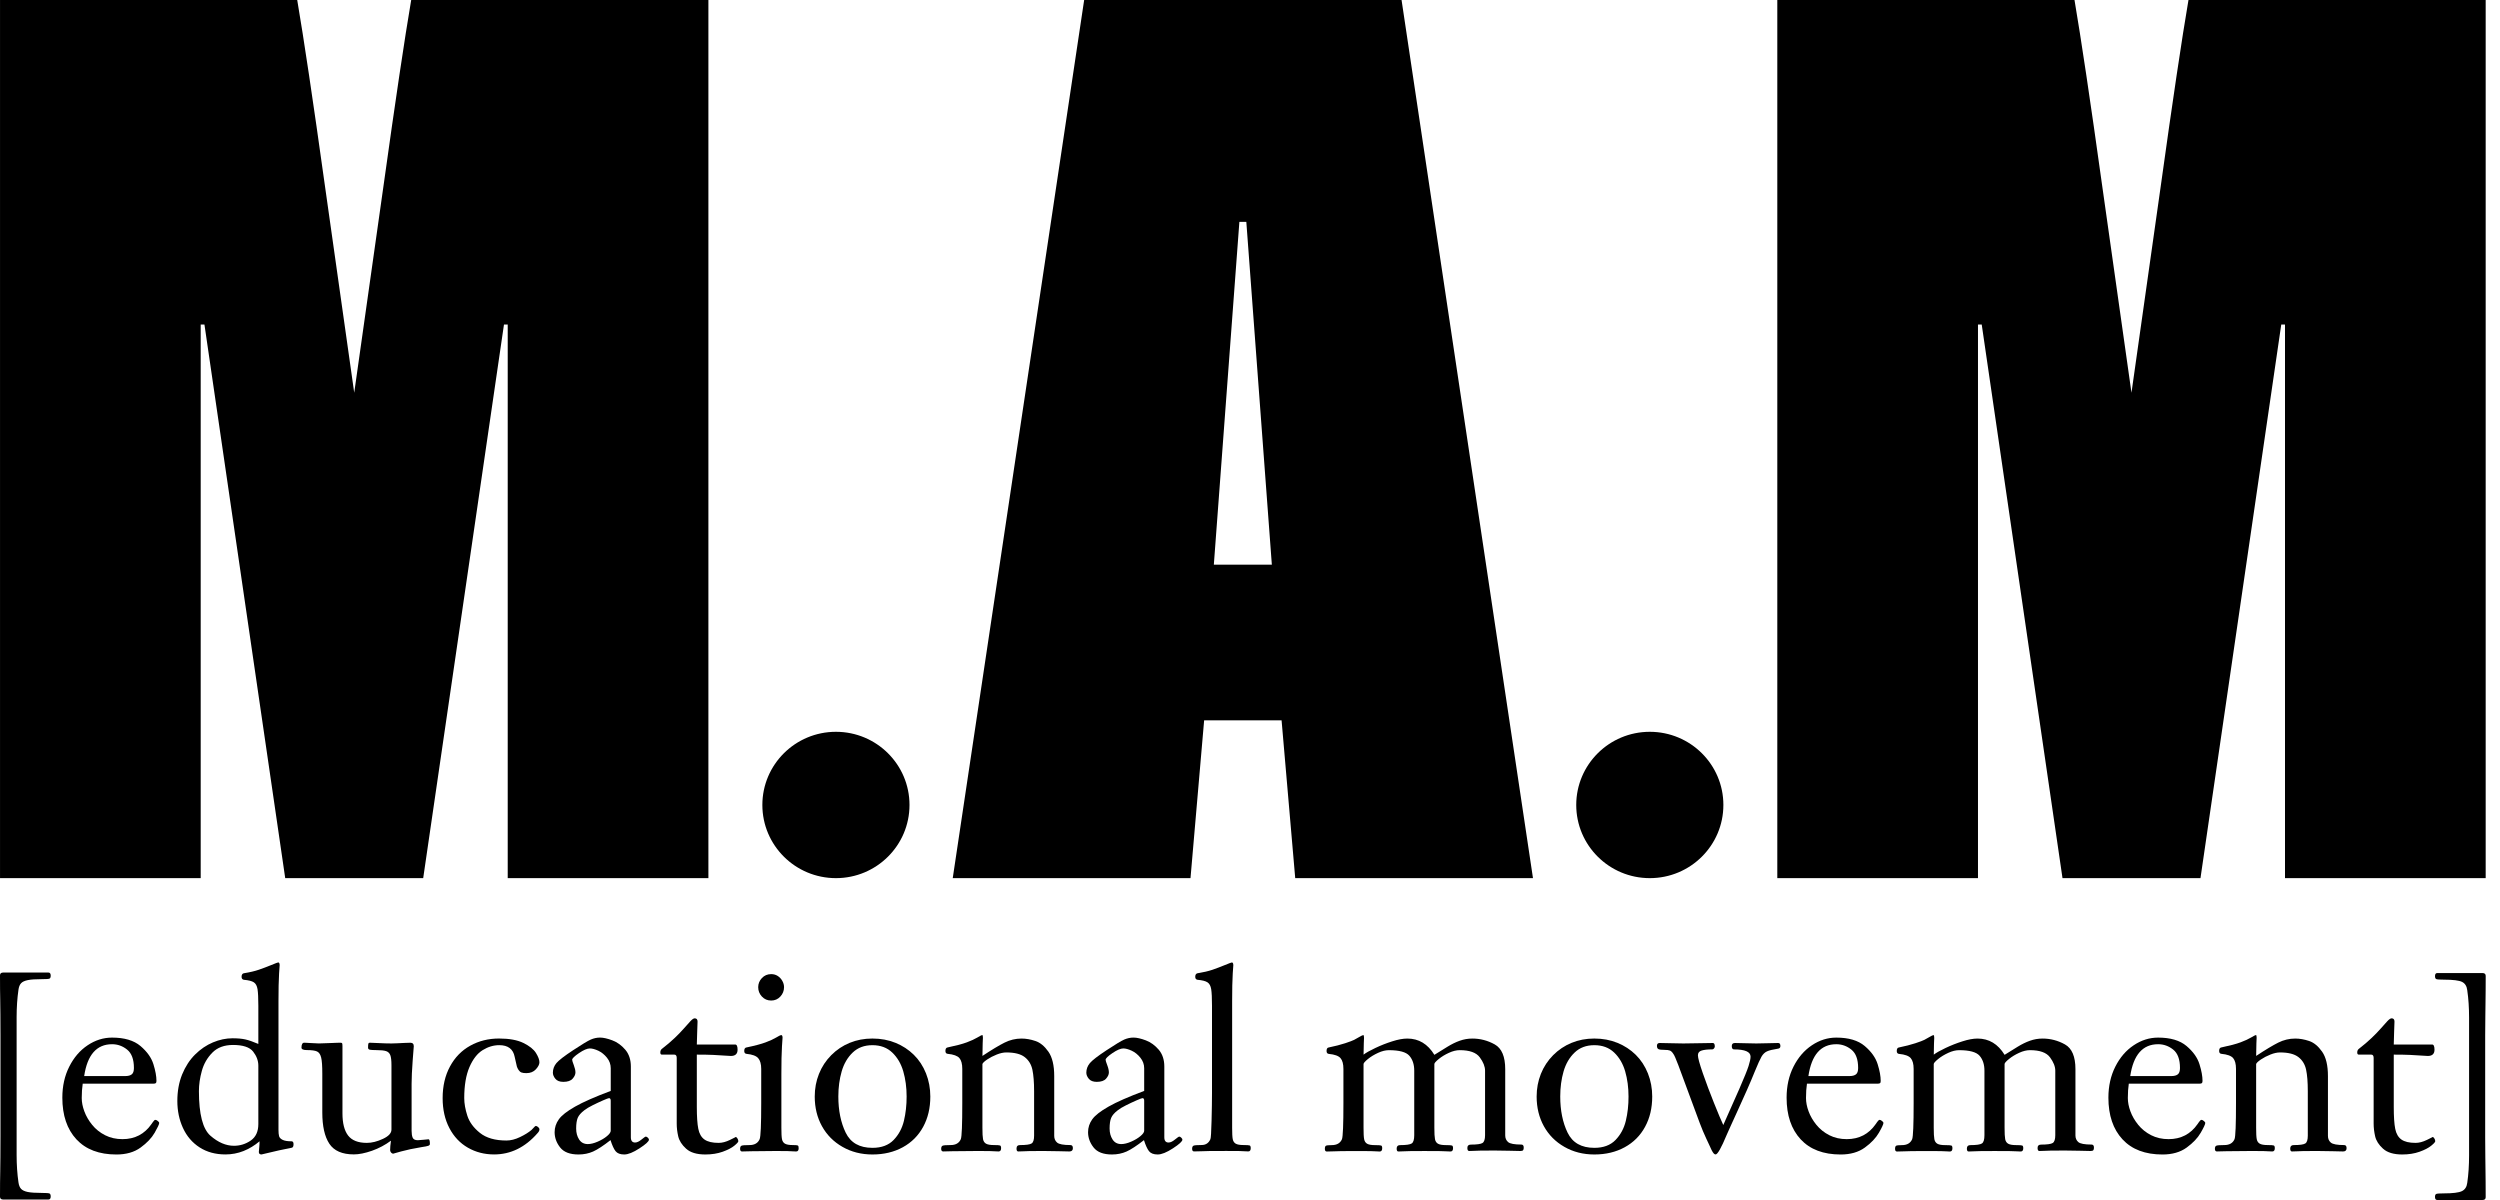
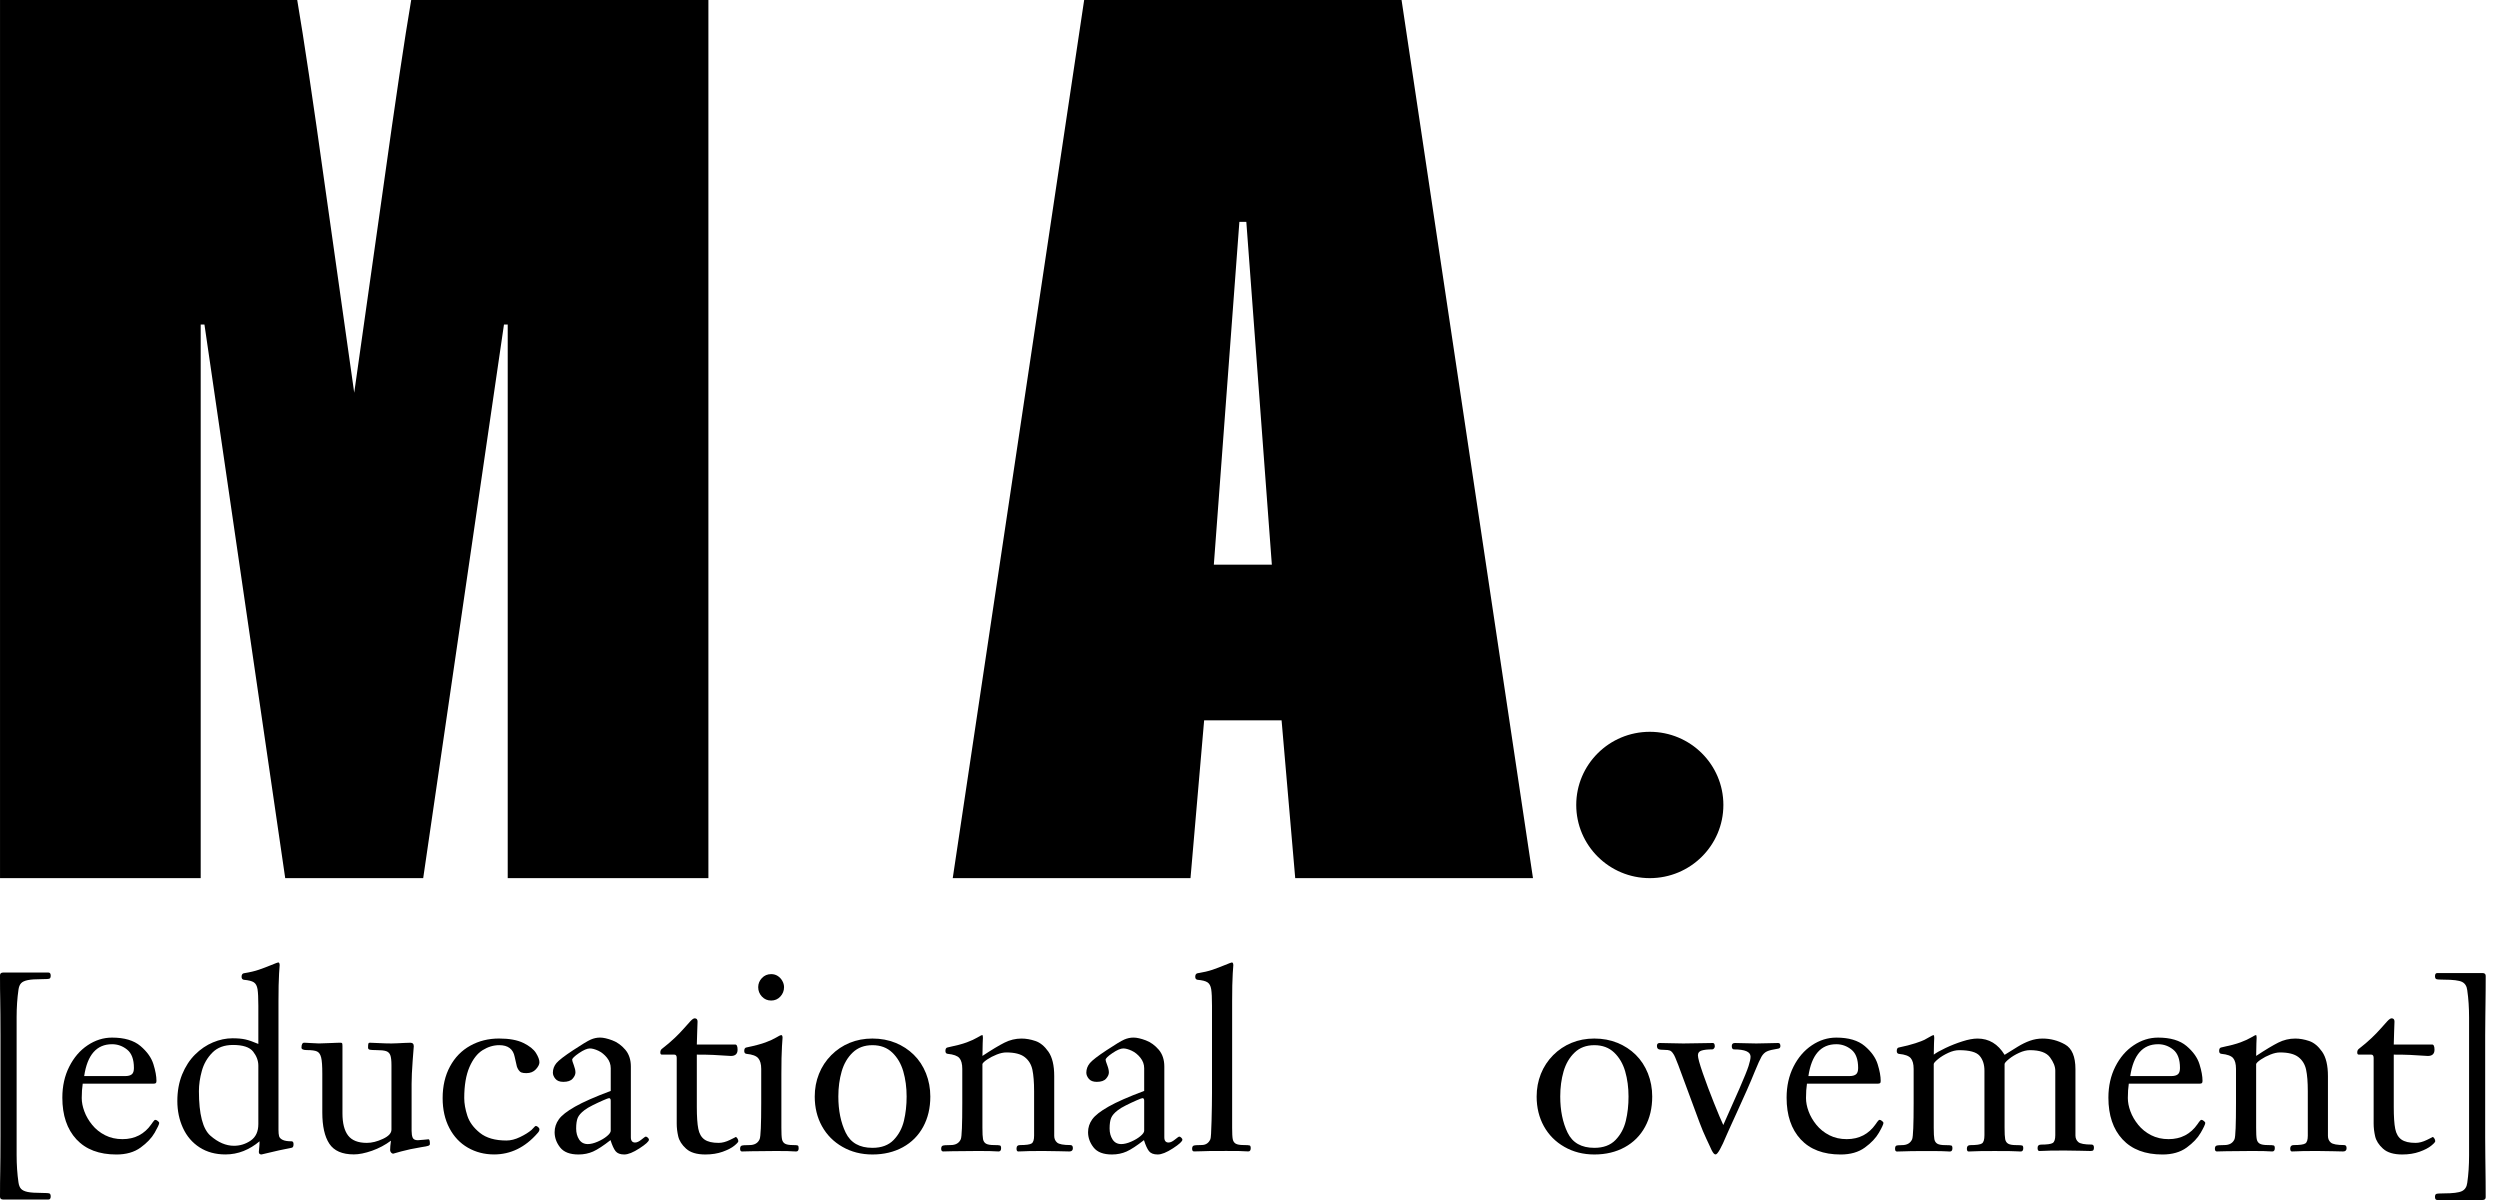
<svg xmlns="http://www.w3.org/2000/svg" width="125" height="60" viewBox="0 0 125 60" fill="none">
  <path d="M0.923 49.489C0.943 49.344 0.986 49.236 1.053 49.163C1.12 49.09 1.23 49.039 1.384 49.007C1.538 48.974 1.771 48.958 2.087 48.958C2.306 48.958 2.435 48.949 2.475 48.931C2.515 48.912 2.535 48.862 2.535 48.781C2.535 48.678 2.496 48.627 2.42 48.627H0.164C0.055 48.627 0 48.673 0 48.767C0 49.048 0.001 49.281 0.003 49.464C0.005 49.647 0.009 49.837 0.012 50.034C0.015 50.231 0.019 50.463 0.02 50.731C0.023 50.999 0.024 51.337 0.024 51.747V56.847C0.024 57.257 0.023 57.596 0.02 57.863C0.018 58.131 0.015 58.364 0.012 58.562C0.009 58.761 0.004 58.952 0.003 59.135C0.001 59.319 0 59.552 0 59.838C0 59.93 0.055 59.977 0.164 59.977H2.42C2.496 59.977 2.535 59.926 2.535 59.824C2.535 59.742 2.514 59.692 2.475 59.674C2.434 59.656 2.304 59.646 2.087 59.646C1.771 59.646 1.537 59.63 1.384 59.598C1.23 59.566 1.12 59.514 1.053 59.442C0.986 59.369 0.943 59.261 0.923 59.116C0.863 58.699 0.831 58.242 0.831 57.747V50.858C0.831 50.362 0.863 49.907 0.923 49.489Z" fill="black" />
  <path d="M7.762 55.992C7.75 55.992 7.735 56.001 7.716 56.017C7.698 56.033 7.675 56.059 7.65 56.095C7.623 56.131 7.598 56.168 7.574 56.203C7.226 56.705 6.744 56.957 6.125 56.957C5.802 56.957 5.511 56.892 5.255 56.761C4.998 56.63 4.783 56.458 4.609 56.244C4.435 56.03 4.305 55.805 4.218 55.57C4.13 55.336 4.087 55.112 4.087 54.9C4.087 54.631 4.104 54.392 4.136 54.183H7.678C7.73 54.183 7.767 54.175 7.79 54.156C7.812 54.138 7.823 54.101 7.823 54.045C7.823 53.816 7.772 53.537 7.671 53.211C7.57 52.884 7.353 52.581 7.023 52.3C6.691 52.02 6.218 51.88 5.604 51.88C5.171 51.88 4.764 52.008 4.381 52.264C3.999 52.519 3.693 52.875 3.463 53.332C3.232 53.788 3.117 54.305 3.117 54.885C3.117 55.765 3.352 56.459 3.82 56.966C4.289 57.472 4.956 57.725 5.821 57.725C6.31 57.725 6.714 57.609 7.03 57.378C7.348 57.147 7.582 56.899 7.734 56.636C7.885 56.372 7.961 56.209 7.961 56.144C7.961 56.121 7.937 56.089 7.891 56.051C7.846 56.011 7.803 55.992 7.762 55.992ZM5.604 52.211C5.883 52.211 6.134 52.301 6.358 52.482C6.582 52.663 6.696 52.968 6.696 53.399C6.696 53.556 6.659 53.663 6.587 53.718C6.514 53.775 6.409 53.803 6.271 53.803H4.209C4.366 52.742 4.832 52.211 5.604 52.211Z" fill="black" />
  <path d="M14.579 57.065C14.376 57.065 14.227 57.041 14.13 56.992C14.033 56.944 13.975 56.883 13.954 56.808C13.934 56.734 13.924 56.626 13.924 56.486V50.063C13.924 49.476 13.934 49.014 13.954 48.679C13.971 48.398 13.981 48.26 13.983 48.258C13.981 48.168 13.957 48.121 13.911 48.121C13.891 48.121 13.775 48.164 13.565 48.251C13.355 48.337 13.148 48.416 12.944 48.486C12.739 48.557 12.486 48.616 12.183 48.664C12.114 48.684 12.079 48.742 12.079 48.839C12.079 48.928 12.118 48.978 12.195 48.99C12.429 49.01 12.595 49.052 12.692 49.116C12.789 49.18 12.85 49.295 12.877 49.46C12.903 49.625 12.917 49.9 12.917 50.286V52.197C12.654 52.085 12.437 52.009 12.266 51.971C12.093 51.933 11.88 51.914 11.626 51.914C11.303 51.914 10.977 51.982 10.649 52.119C10.322 52.256 10.023 52.459 9.752 52.729C9.481 52.999 9.267 53.33 9.106 53.724C8.947 54.118 8.867 54.56 8.867 55.051C8.867 55.541 8.961 55.991 9.149 56.401C9.338 56.812 9.615 57.134 9.98 57.37C10.346 57.605 10.776 57.722 11.274 57.722C11.589 57.722 11.89 57.664 12.177 57.551C12.464 57.436 12.731 57.274 12.977 57.065C12.977 57.13 12.976 57.177 12.974 57.207C12.972 57.237 12.969 57.275 12.966 57.321C12.961 57.367 12.957 57.413 12.954 57.461C12.95 57.507 12.945 57.552 12.942 57.597C12.942 57.681 12.986 57.723 13.075 57.723C13.096 57.723 13.232 57.691 13.485 57.627C13.738 57.562 14.106 57.482 14.592 57.386C14.649 57.374 14.677 57.313 14.677 57.205C14.676 57.112 14.643 57.065 14.579 57.065ZM12.917 56.203C12.917 56.577 12.791 56.851 12.538 57.027C12.285 57.201 12.005 57.289 11.698 57.289C11.298 57.289 10.906 57.121 10.522 56.786C10.138 56.451 9.946 55.707 9.946 54.557C9.946 54.231 9.995 53.894 10.092 53.544C10.188 53.194 10.363 52.89 10.616 52.633C10.869 52.376 11.214 52.248 11.65 52.248C12.147 52.248 12.482 52.358 12.657 52.58C12.83 52.802 12.917 53.036 12.917 53.286V56.203Z" fill="black" />
  <path d="M21.424 56.964C21.403 56.964 21.325 56.972 21.187 56.987C21.049 57.003 20.951 57.011 20.89 57.011C20.756 57.011 20.671 56.969 20.634 56.884C20.598 56.8 20.58 56.685 20.58 56.541V54.197C20.58 53.896 20.598 53.505 20.634 53.025C20.671 52.545 20.689 52.308 20.689 52.312C20.689 52.195 20.631 52.137 20.514 52.137C20.445 52.137 20.35 52.141 20.229 52.146C20.107 52.152 19.985 52.158 19.861 52.164C19.738 52.171 19.642 52.173 19.574 52.173C19.371 52.173 19.155 52.166 18.924 52.154C18.694 52.143 18.549 52.136 18.488 52.136C18.452 52.136 18.429 52.151 18.418 52.181C18.409 52.211 18.403 52.279 18.403 52.384C18.403 52.441 18.434 52.474 18.497 52.487C18.559 52.498 18.662 52.505 18.803 52.505C19.038 52.505 19.204 52.522 19.306 52.556C19.407 52.59 19.477 52.658 19.515 52.758C19.553 52.858 19.573 53.024 19.573 53.258V56.48C19.573 56.657 19.431 56.811 19.145 56.944C18.86 57.077 18.593 57.144 18.342 57.144C17.906 57.144 17.593 57.021 17.405 56.776C17.217 56.531 17.123 56.161 17.123 55.668V52.312C17.123 52.227 17.116 52.177 17.105 52.161C17.093 52.145 17.066 52.136 17.026 52.136C16.957 52.136 16.899 52.137 16.851 52.139C16.802 52.142 16.73 52.145 16.635 52.148C16.54 52.152 16.43 52.157 16.301 52.16C16.174 52.164 16.056 52.169 15.947 52.172C15.871 52.172 15.741 52.165 15.563 52.154C15.383 52.142 15.267 52.135 15.214 52.135C15.121 52.135 15.074 52.218 15.074 52.383C15.074 52.463 15.165 52.504 15.346 52.504C15.584 52.504 15.753 52.527 15.852 52.573C15.951 52.619 16.02 52.721 16.058 52.877C16.097 53.034 16.115 53.302 16.115 53.68V55.621C16.115 56.309 16.232 56.831 16.467 57.186C16.702 57.542 17.11 57.72 17.693 57.72C17.951 57.72 18.254 57.659 18.599 57.538C18.945 57.416 19.262 57.247 19.548 57.033C19.52 57.232 19.506 57.39 19.506 57.508C19.506 57.548 19.522 57.588 19.554 57.627C19.587 57.665 19.621 57.684 19.658 57.684C19.654 57.684 19.786 57.647 20.055 57.572C20.324 57.497 20.667 57.424 21.082 57.355C21.253 57.331 21.363 57.309 21.416 57.289C21.469 57.269 21.495 57.239 21.495 57.198C21.496 57.042 21.472 56.964 21.424 56.964Z" fill="black" />
  <path d="M24.134 52.506C24.401 52.341 24.678 52.258 24.964 52.258C25.401 52.258 25.658 52.453 25.734 52.843C25.791 53.109 25.827 53.268 25.843 53.323C25.859 53.377 25.887 53.435 25.928 53.498C25.969 53.56 26.017 53.602 26.073 53.624C26.131 53.646 26.211 53.657 26.316 53.657C26.518 53.657 26.678 53.593 26.795 53.464C26.912 53.336 26.971 53.219 26.971 53.114C26.971 52.99 26.913 52.834 26.798 52.649C26.683 52.465 26.474 52.298 26.171 52.149C25.867 52 25.461 51.926 24.951 51.926C24.422 51.926 23.941 52.046 23.512 52.285C23.081 52.524 22.744 52.87 22.5 53.323C22.255 53.775 22.132 54.303 22.132 54.906C22.132 55.477 22.244 55.976 22.469 56.404C22.693 56.833 23.002 57.159 23.394 57.384C23.786 57.609 24.224 57.722 24.704 57.722C25.533 57.722 26.257 57.368 26.875 56.66C26.939 56.592 26.972 56.53 26.972 56.473C26.972 56.429 26.949 56.388 26.905 56.352C26.861 56.315 26.822 56.297 26.79 56.297C26.769 56.297 26.738 56.323 26.696 56.372C26.654 56.422 26.614 56.463 26.578 56.495C26.432 56.62 26.241 56.739 26.001 56.854C25.763 56.969 25.536 57.026 25.322 57.026C24.756 57.026 24.314 56.899 23.997 56.645C23.68 56.391 23.47 56.105 23.367 55.786C23.264 55.467 23.212 55.173 23.212 54.903C23.212 54.272 23.3 53.755 23.473 53.353C23.646 52.955 23.867 52.671 24.134 52.506Z" fill="black" />
  <path d="M32.289 56.83C32.265 56.83 32.193 56.88 32.074 56.978C31.954 57.077 31.849 57.126 31.755 57.126C31.614 57.126 31.543 57.039 31.543 56.867V53.327C31.543 52.985 31.45 52.705 31.264 52.485C31.078 52.267 30.862 52.11 30.618 52.018C30.373 51.926 30.168 51.879 30.003 51.879C29.846 51.879 29.691 51.912 29.539 51.978C29.387 52.045 29.095 52.221 28.662 52.507C28.222 52.796 27.942 53.012 27.822 53.154C27.703 53.297 27.644 53.457 27.644 53.634C27.644 53.735 27.684 53.837 27.768 53.938C27.851 54.041 27.984 54.093 28.166 54.093C28.384 54.093 28.54 54.039 28.632 53.933C28.725 53.827 28.772 53.723 28.772 53.623C28.772 53.522 28.745 53.401 28.69 53.257C28.635 53.115 28.608 53.025 28.608 52.99C28.608 52.921 28.723 52.81 28.951 52.654C29.179 52.5 29.36 52.422 29.494 52.422C29.611 52.422 29.751 52.461 29.915 52.536C30.078 52.613 30.223 52.729 30.349 52.887C30.474 53.043 30.537 53.219 30.537 53.412V54.546C29.753 54.839 29.159 55.101 28.755 55.33C28.351 55.559 28.079 55.772 27.94 55.969C27.8 56.166 27.731 56.379 27.731 56.609C27.731 56.882 27.822 57.137 28.006 57.371C28.191 57.607 28.496 57.724 28.925 57.724C29.192 57.724 29.435 57.674 29.656 57.576C29.877 57.477 30.167 57.288 30.526 57.006C30.607 57.263 30.691 57.447 30.778 57.558C30.866 57.668 31.01 57.724 31.212 57.724C31.406 57.724 31.661 57.621 31.976 57.416C32.291 57.212 32.448 57.067 32.448 56.982C32.448 56.955 32.43 56.922 32.394 56.886C32.356 56.849 32.321 56.83 32.289 56.83ZM30.537 56.535C30.537 56.611 30.475 56.702 30.349 56.806C30.224 56.911 30.069 57.003 29.884 57.083C29.7 57.163 29.536 57.204 29.39 57.204C29.201 57.204 29.055 57.128 28.956 56.975C28.857 56.822 28.808 56.64 28.808 56.427C28.808 56.197 28.834 56.02 28.886 55.893C28.939 55.767 29.05 55.639 29.22 55.51C29.317 55.434 29.453 55.352 29.626 55.266C29.799 55.179 29.974 55.097 30.147 55.021C30.321 54.945 30.422 54.907 30.451 54.907C30.479 54.907 30.5 54.917 30.514 54.94C30.528 54.962 30.536 54.991 30.536 55.028V56.535H30.537Z" fill="black" />
  <path d="M36.783 56.849C36.795 56.849 36.7 56.898 36.498 56.996C36.295 57.095 36.108 57.144 35.933 57.144C35.618 57.144 35.381 57.088 35.224 56.976C35.066 56.864 34.963 56.685 34.915 56.441C34.866 56.195 34.841 55.83 34.841 55.345V52.731C35.185 52.731 35.461 52.737 35.669 52.746C35.877 52.756 36.068 52.768 36.239 52.78C36.411 52.791 36.513 52.798 36.545 52.798C36.767 52.798 36.879 52.693 36.879 52.484C36.879 52.312 36.838 52.225 36.757 52.225H34.841C34.841 52.06 34.848 51.849 34.86 51.592C34.871 51.335 34.878 51.163 34.878 51.079C34.878 50.971 34.83 50.916 34.733 50.916C34.68 50.916 34.608 50.966 34.514 51.067C34.421 51.168 34.315 51.287 34.195 51.423C34.076 51.56 33.925 51.716 33.741 51.893C33.557 52.069 33.339 52.255 33.089 52.448C33.041 52.488 33.016 52.546 33.016 52.622C33.016 52.695 33.04 52.73 33.089 52.73H33.714C33.795 52.73 33.836 52.785 33.836 52.893V56.18C33.836 56.385 33.86 56.597 33.911 56.816C33.962 57.036 34.093 57.242 34.305 57.434C34.517 57.627 34.838 57.724 35.267 57.724C35.59 57.724 35.879 57.678 36.134 57.587C36.388 57.495 36.583 57.395 36.716 57.285C36.85 57.176 36.916 57.101 36.916 57.061C36.916 57.016 36.901 56.97 36.871 56.921C36.84 56.872 36.811 56.849 36.783 56.849Z" fill="black" />
  <path d="M39.638 57.253C39.456 57.253 39.326 57.229 39.247 57.183C39.169 57.137 39.119 57.061 39.099 56.957C39.078 56.852 39.069 56.661 39.069 56.384V53.695C39.069 53.108 39.078 52.646 39.099 52.311C39.116 52.026 39.126 51.885 39.128 51.882C39.126 51.797 39.102 51.753 39.056 51.753C39.028 51.753 38.947 51.794 38.813 51.874C38.68 51.954 38.503 52.036 38.282 52.118C38.062 52.201 37.74 52.286 37.316 52.374C37.247 52.386 37.212 52.445 37.212 52.549C37.212 52.636 37.251 52.686 37.327 52.693C37.618 52.721 37.813 52.794 37.912 52.911C38.011 53.028 38.061 53.206 38.061 53.447V55.155C38.061 56.236 38.035 56.837 37.982 56.958C37.897 57.155 37.727 57.254 37.473 57.254C37.25 57.254 37.117 57.264 37.072 57.287C37.028 57.309 37.005 57.36 37.005 57.441C37.005 57.53 37.038 57.574 37.102 57.574C37.086 57.574 37.243 57.57 37.575 57.562C37.907 57.554 38.306 57.55 38.776 57.55C39.087 57.55 39.284 57.552 39.367 57.554C39.45 57.556 39.536 57.56 39.624 57.566C39.712 57.572 39.774 57.574 39.806 57.574C39.891 57.574 39.933 57.519 39.933 57.411C39.933 57.335 39.919 57.289 39.891 57.275C39.864 57.26 39.779 57.253 39.638 57.253Z" fill="black" />
  <path d="M38.559 50.027C38.742 50.027 38.894 49.961 39.017 49.828C39.14 49.695 39.202 49.539 39.202 49.358C39.202 49.25 39.173 49.144 39.114 49.041C39.056 48.938 38.978 48.856 38.884 48.797C38.789 48.736 38.68 48.706 38.559 48.706C38.373 48.706 38.219 48.772 38.095 48.903C37.973 49.033 37.91 49.185 37.91 49.358C37.91 49.539 37.971 49.695 38.095 49.828C38.218 49.961 38.373 50.027 38.559 50.027Z" fill="black" />
  <path d="M45.692 52.741C45.432 52.484 45.126 52.284 44.776 52.142C44.426 51.999 44.041 51.927 43.62 51.927C43.21 51.927 42.832 51.999 42.484 52.142C42.137 52.284 41.829 52.491 41.562 52.759C41.295 53.029 41.09 53.34 40.949 53.694C40.807 54.048 40.737 54.426 40.737 54.829C40.737 55.379 40.857 55.873 41.098 56.309C41.339 56.745 41.68 57.09 42.124 57.343C42.567 57.597 43.066 57.724 43.621 57.724C44.194 57.724 44.702 57.603 45.141 57.362C45.58 57.121 45.919 56.781 46.158 56.342C46.397 55.904 46.516 55.4 46.516 54.829C46.516 54.419 46.444 54.033 46.301 53.671C46.156 53.308 45.953 52.998 45.692 52.741ZM45.196 56.042C45.105 56.419 44.933 56.738 44.68 57C44.427 57.261 44.075 57.392 43.622 57.392C42.974 57.392 42.53 57.139 42.284 56.632C42.04 56.127 41.917 55.524 41.917 54.825C41.917 54.371 41.973 53.953 42.084 53.569C42.195 53.186 42.379 52.872 42.635 52.627C42.892 52.381 43.22 52.259 43.621 52.259C44.024 52.259 44.355 52.381 44.612 52.627C44.869 52.872 45.053 53.186 45.164 53.569C45.275 53.953 45.331 54.371 45.331 54.825C45.332 55.258 45.286 55.664 45.196 56.042Z" fill="black" />
  <path d="M53.518 57.253C53.174 57.253 52.954 57.212 52.857 57.13C52.76 57.047 52.711 56.936 52.711 56.794V53.803C52.711 53.269 52.614 52.863 52.421 52.585C52.227 52.308 52.009 52.129 51.769 52.049C51.529 51.968 51.297 51.928 51.075 51.928C50.78 51.928 50.495 51.996 50.223 52.133C49.95 52.27 49.583 52.491 49.122 52.796C49.122 52.571 49.127 52.362 49.134 52.169C49.142 51.976 49.146 51.884 49.146 51.891C49.146 51.799 49.134 51.752 49.109 51.752C49.086 51.752 49.006 51.793 48.873 51.873C48.739 51.953 48.562 52.035 48.342 52.117C48.121 52.2 47.799 52.285 47.375 52.373C47.306 52.385 47.271 52.444 47.271 52.548C47.271 52.636 47.31 52.685 47.386 52.692C47.677 52.72 47.871 52.791 47.969 52.903C48.066 53.016 48.114 53.197 48.114 53.446V55.154C48.114 56.231 48.091 56.832 48.041 56.957C47.956 57.154 47.787 57.253 47.532 57.253C47.31 57.253 47.175 57.264 47.129 57.286C47.083 57.309 47.059 57.359 47.059 57.44C47.059 57.529 47.093 57.573 47.163 57.573C47.142 57.573 47.3 57.569 47.635 57.561C47.971 57.553 48.371 57.55 48.836 57.55C49.171 57.55 49.383 57.551 49.469 57.553C49.556 57.555 49.646 57.559 49.739 57.565C49.832 57.571 49.894 57.573 49.928 57.573C50.013 57.573 50.055 57.518 50.055 57.41C50.055 57.334 50.038 57.288 50.003 57.274C49.969 57.26 49.866 57.253 49.697 57.253C49.511 57.253 49.379 57.229 49.3 57.183C49.221 57.137 49.172 57.061 49.151 56.957C49.131 56.852 49.121 56.662 49.121 56.384V53.2C49.142 53.143 49.221 53.068 49.36 52.974C49.5 52.88 49.659 52.797 49.836 52.727C50.014 52.656 50.173 52.622 50.315 52.622C50.728 52.622 51.034 52.699 51.234 52.854C51.434 53.009 51.562 53.219 51.62 53.485C51.675 53.751 51.705 54.108 51.705 54.558V56.784C51.705 56.989 51.664 57.119 51.581 57.172C51.498 57.227 51.305 57.254 51.001 57.254C50.884 57.254 50.826 57.312 50.826 57.428C50.826 57.525 50.854 57.573 50.911 57.573C50.964 57.573 51.05 57.57 51.168 57.565C51.288 57.558 51.395 57.555 51.492 57.553C51.589 57.551 51.83 57.55 52.214 57.55C52.456 57.55 52.701 57.554 52.947 57.561C53.194 57.569 53.367 57.573 53.468 57.573C53.586 57.573 53.644 57.518 53.644 57.41C53.645 57.305 53.603 57.253 53.518 57.253Z" fill="black" />
  <path d="M58.962 56.83C58.938 56.83 58.866 56.88 58.746 56.978C58.627 57.077 58.522 57.126 58.428 57.126C58.287 57.126 58.216 57.039 58.216 56.867V53.327C58.216 52.985 58.123 52.705 57.937 52.485C57.75 52.267 57.535 52.11 57.291 52.018C57.046 51.926 56.84 51.879 56.676 51.879C56.519 51.879 56.364 51.912 56.212 51.978C56.06 52.045 55.768 52.221 55.335 52.507C54.895 52.796 54.615 53.012 54.495 53.154C54.376 53.297 54.316 53.457 54.316 53.634C54.316 53.735 54.357 53.837 54.44 53.938C54.523 54.041 54.656 54.093 54.838 54.093C55.056 54.093 55.211 54.039 55.304 53.933C55.397 53.827 55.444 53.723 55.444 53.623C55.444 53.522 55.417 53.401 55.362 53.257C55.307 53.115 55.28 53.025 55.28 52.99C55.28 52.921 55.394 52.81 55.623 52.654C55.851 52.5 56.032 52.422 56.165 52.422C56.283 52.422 56.423 52.461 56.586 52.536C56.75 52.613 56.894 52.729 57.02 52.887C57.145 53.043 57.209 53.219 57.209 53.412V54.546C56.425 54.839 55.83 55.101 55.427 55.33C55.023 55.559 54.75 55.772 54.611 55.969C54.471 56.166 54.403 56.379 54.403 56.609C54.403 56.882 54.494 57.137 54.678 57.371C54.862 57.607 55.168 57.724 55.597 57.724C55.864 57.724 56.107 57.674 56.328 57.576C56.549 57.477 56.838 57.288 57.198 57.006C57.279 57.263 57.363 57.447 57.45 57.558C57.537 57.668 57.681 57.724 57.884 57.724C58.078 57.724 58.333 57.621 58.648 57.416C58.963 57.212 59.12 57.067 59.12 56.982C59.12 56.955 59.102 56.922 59.065 56.886C59.029 56.849 58.994 56.83 58.962 56.83ZM57.21 56.535C57.21 56.611 57.147 56.702 57.021 56.806C56.897 56.911 56.741 57.003 56.557 57.083C56.373 57.163 56.208 57.204 56.063 57.204C55.873 57.204 55.728 57.128 55.629 56.975C55.53 56.822 55.48 56.64 55.48 56.427C55.48 56.197 55.506 56.02 55.559 55.893C55.612 55.767 55.723 55.639 55.893 55.51C55.99 55.434 56.126 55.352 56.299 55.266C56.472 55.179 56.647 55.097 56.82 55.021C56.993 54.945 57.095 54.907 57.124 54.907C57.153 54.907 57.173 54.917 57.187 54.94C57.201 54.962 57.209 54.991 57.209 55.028V56.535H57.21Z" fill="black" />
  <path d="M62.176 57.252C61.994 57.252 61.864 57.229 61.785 57.183C61.707 57.137 61.657 57.06 61.637 56.957C61.616 56.852 61.607 56.661 61.607 56.384V50.063C61.607 49.477 61.616 49.015 61.637 48.68C61.654 48.399 61.664 48.261 61.666 48.259C61.664 48.169 61.64 48.122 61.594 48.122C61.573 48.122 61.458 48.164 61.248 48.251C61.038 48.338 60.83 48.416 60.627 48.487C60.422 48.557 60.169 48.616 59.865 48.665C59.797 48.685 59.762 48.743 59.762 48.839C59.762 48.928 59.801 48.978 59.877 48.99C60.112 49.011 60.278 49.052 60.375 49.117C60.472 49.181 60.533 49.295 60.56 49.46C60.586 49.625 60.6 49.901 60.6 50.286V54.658C60.6 55.032 60.592 55.495 60.578 56.045C60.564 56.596 60.545 56.9 60.521 56.956C60.436 57.153 60.289 57.251 60.079 57.251C59.857 57.251 59.722 57.262 59.676 57.284C59.63 57.307 59.606 57.357 59.606 57.439C59.606 57.528 59.638 57.571 59.703 57.571C59.772 57.571 59.891 57.568 60.06 57.563C60.23 57.556 60.368 57.553 60.476 57.551C60.584 57.549 60.863 57.548 61.316 57.548C61.652 57.548 61.863 57.549 61.95 57.551C62.038 57.553 62.127 57.557 62.221 57.563C62.313 57.569 62.378 57.571 62.414 57.571C62.495 57.571 62.536 57.517 62.536 57.409C62.536 57.333 62.519 57.286 62.484 57.273C62.448 57.26 62.345 57.252 62.176 57.252Z" fill="black" />
-   <path d="M76.068 57.228C75.724 57.228 75.504 57.187 75.407 57.105C75.31 57.022 75.261 56.911 75.261 56.771V53.46C75.261 52.829 75.086 52.416 74.737 52.221C74.387 52.026 74.014 51.928 73.618 51.928C73.399 51.928 73.189 51.965 72.987 52.037C72.784 52.109 72.583 52.208 72.381 52.332C72.178 52.456 71.959 52.593 71.719 52.742C71.388 52.199 70.938 51.928 70.367 51.928C70.153 51.928 69.9 51.974 69.609 52.068C69.318 52.16 69.037 52.271 68.766 52.4C68.494 52.528 68.298 52.639 68.178 52.732C68.178 52.539 68.182 52.349 68.19 52.165C68.198 51.98 68.201 51.89 68.201 51.894C68.201 51.802 68.19 51.755 68.165 51.755C68.137 51.755 68.072 51.785 67.971 51.845C67.87 51.905 67.781 51.954 67.707 51.993C67.632 52.031 67.483 52.087 67.258 52.162C67.034 52.236 66.756 52.307 66.425 52.376C66.36 52.388 66.328 52.447 66.328 52.551C66.328 52.639 66.367 52.688 66.443 52.695C66.734 52.723 66.927 52.794 67.025 52.906C67.123 53.019 67.171 53.2 67.171 53.449V55.157C67.171 56.234 67.146 56.835 67.098 56.96C67.013 57.157 66.843 57.256 66.588 57.256C66.427 57.256 66.329 57.267 66.294 57.289C66.26 57.312 66.243 57.362 66.243 57.443C66.243 57.532 66.275 57.576 66.34 57.576C66.425 57.576 66.542 57.573 66.692 57.567C66.841 57.561 66.967 57.558 67.071 57.556C67.174 57.553 67.448 57.552 67.892 57.552C68.228 57.552 68.439 57.553 68.526 57.556C68.613 57.558 68.702 57.562 68.796 57.567C68.888 57.574 68.951 57.576 68.983 57.576C69.068 57.576 69.11 57.521 69.11 57.413C69.11 57.337 69.093 57.291 69.059 57.277C69.024 57.263 68.92 57.256 68.746 57.256C68.564 57.256 68.434 57.232 68.355 57.186C68.277 57.14 68.227 57.064 68.207 56.96C68.186 56.855 68.177 56.664 68.177 56.387V53.203C68.177 53.155 68.25 53.071 68.395 52.952C68.541 52.833 68.711 52.731 68.905 52.642C69.099 52.553 69.278 52.509 69.444 52.509C69.965 52.509 70.307 52.602 70.469 52.789C70.631 52.976 70.712 53.224 70.712 53.534V56.761C70.712 56.978 70.671 57.114 70.588 57.171C70.505 57.228 70.31 57.256 70.003 57.256C69.89 57.256 69.833 57.314 69.833 57.43C69.833 57.527 69.861 57.575 69.918 57.575C69.966 57.575 70.052 57.572 70.175 57.566C70.298 57.56 70.407 57.557 70.499 57.555C70.592 57.552 70.833 57.551 71.221 57.551C71.633 57.551 71.892 57.552 71.997 57.555C72.103 57.557 72.207 57.561 72.313 57.566C72.418 57.573 72.488 57.575 72.525 57.575C72.61 57.575 72.652 57.52 72.652 57.412C72.652 57.336 72.635 57.29 72.6 57.276C72.566 57.262 72.461 57.255 72.288 57.255C72.106 57.255 71.976 57.231 71.897 57.185C71.819 57.139 71.769 57.063 71.749 56.959C71.728 56.854 71.718 56.663 71.718 56.386V53.202C71.718 53.154 71.792 53.07 71.937 52.951C72.082 52.832 72.252 52.73 72.446 52.641C72.64 52.552 72.82 52.508 72.986 52.508C73.479 52.508 73.814 52.628 73.989 52.867C74.165 53.105 74.253 53.328 74.253 53.533V56.76C74.253 56.964 74.21 57.095 74.126 57.149C74.041 57.203 73.847 57.23 73.544 57.23C73.426 57.23 73.368 57.287 73.368 57.399C73.368 57.5 73.398 57.55 73.459 57.55C73.507 57.55 73.593 57.547 73.716 57.542C73.839 57.535 73.947 57.532 74.04 57.53C74.133 57.528 74.374 57.527 74.761 57.527C74.999 57.527 75.243 57.531 75.49 57.538C75.736 57.547 75.912 57.55 76.017 57.55C76.09 57.55 76.137 57.536 76.156 57.508C76.177 57.481 76.186 57.44 76.186 57.388C76.189 57.28 76.148 57.228 76.068 57.228Z" fill="black" />
  <path d="M81.788 52.741C81.527 52.484 81.221 52.284 80.871 52.142C80.521 51.999 80.136 51.927 79.715 51.927C79.305 51.927 78.928 51.999 78.58 52.142C78.232 52.284 77.924 52.491 77.657 52.759C77.39 53.029 77.185 53.34 77.044 53.694C76.903 54.048 76.832 54.426 76.832 54.829C76.832 55.379 76.953 55.873 77.193 56.309C77.434 56.745 77.775 57.09 78.219 57.343C78.663 57.597 79.161 57.724 79.716 57.724C80.29 57.724 80.797 57.603 81.236 57.362C81.676 57.121 82.014 56.781 82.253 56.342C82.492 55.904 82.611 55.4 82.611 54.829C82.611 54.419 82.539 54.033 82.396 53.671C82.251 53.308 82.048 52.998 81.788 52.741ZM81.291 56.042C81.201 56.419 81.028 56.738 80.775 57C80.522 57.261 80.17 57.392 79.717 57.392C79.07 57.392 78.625 57.139 78.379 56.632C78.135 56.127 78.012 55.524 78.012 54.825C78.012 54.371 78.068 53.953 78.179 53.569C78.29 53.186 78.474 52.872 78.731 52.627C78.987 52.381 79.315 52.259 79.716 52.259C80.12 52.259 80.45 52.381 80.708 52.627C80.964 52.872 81.148 53.186 81.259 53.569C81.37 53.953 81.426 54.371 81.426 54.825C81.428 55.258 81.382 55.664 81.291 56.042Z" fill="black" />
  <path d="M88.91 52.15C88.792 52.15 88.61 52.154 88.364 52.162C88.117 52.17 87.933 52.173 87.812 52.173C87.699 52.173 87.522 52.169 87.279 52.162C87.037 52.153 86.858 52.15 86.746 52.15C86.641 52.15 86.589 52.2 86.589 52.301C86.589 52.413 86.626 52.47 86.698 52.47C87.251 52.47 87.528 52.591 87.528 52.832C87.528 52.937 87.495 53.093 87.428 53.302C87.361 53.511 87.207 53.891 86.967 54.442C86.727 54.992 86.459 55.596 86.164 56.251C86.058 56.026 85.904 55.659 85.7 55.15C85.495 54.641 85.311 54.148 85.145 53.672C84.979 53.195 84.896 52.893 84.896 52.765C84.896 52.644 84.958 52.564 85.082 52.527C85.204 52.488 85.384 52.469 85.618 52.469C85.646 52.469 85.674 52.453 85.7 52.421C85.726 52.389 85.74 52.357 85.74 52.325C85.74 52.208 85.707 52.15 85.643 52.15C85.562 52.15 85.315 52.154 84.903 52.162C84.49 52.17 84.244 52.173 84.163 52.173C84.029 52.173 83.834 52.169 83.575 52.162C83.317 52.153 83.121 52.15 82.987 52.15C82.894 52.15 82.847 52.196 82.847 52.289C82.847 52.374 82.871 52.428 82.92 52.455C82.969 52.481 83.074 52.494 83.236 52.494C83.349 52.494 83.435 52.504 83.493 52.527C83.551 52.549 83.61 52.604 83.666 52.693C83.71 52.745 83.794 52.935 83.918 53.263C84.04 53.59 84.222 54.082 84.463 54.737C84.704 55.393 84.878 55.862 84.985 56.146C85.092 56.43 85.2 56.688 85.309 56.92C85.35 56.996 85.395 57.094 85.446 57.213C85.496 57.332 85.541 57.43 85.582 57.508C85.622 57.587 85.658 57.642 85.688 57.674C85.718 57.706 85.749 57.722 85.781 57.722C85.879 57.722 86.065 57.393 86.339 56.734C86.388 56.626 86.454 56.479 86.536 56.294C86.619 56.108 86.736 55.854 86.885 55.528C87.035 55.202 87.187 54.866 87.34 54.518C87.494 54.17 87.627 53.856 87.74 53.574C87.89 53.208 88.001 52.963 88.074 52.835C88.147 52.709 88.238 52.62 88.347 52.57C88.455 52.519 88.639 52.474 88.898 52.434C88.979 52.425 89.02 52.381 89.02 52.301C89.019 52.2 88.983 52.15 88.91 52.15Z" fill="black" />
  <path d="M93.974 55.992C93.962 55.992 93.947 56.001 93.929 56.017C93.91 56.033 93.888 56.059 93.862 56.095C93.835 56.131 93.81 56.168 93.787 56.203C93.439 56.705 92.956 56.957 92.337 56.957C92.014 56.957 91.723 56.892 91.467 56.761C91.211 56.63 90.996 56.458 90.821 56.244C90.648 56.03 90.516 55.805 90.43 55.57C90.343 55.336 90.3 55.112 90.3 54.9C90.3 54.631 90.316 54.392 90.348 54.183H93.89C93.943 54.183 93.979 54.175 94.002 54.156C94.025 54.138 94.035 54.101 94.035 54.045C94.035 53.816 93.985 53.537 93.883 53.211C93.782 52.884 93.566 52.581 93.235 52.3C92.904 52.02 92.431 51.88 91.816 51.88C91.383 51.88 90.976 52.008 90.594 52.264C90.212 52.519 89.906 52.875 89.675 53.332C89.445 53.788 89.33 54.305 89.33 54.885C89.33 55.765 89.564 56.459 90.033 56.966C90.501 57.472 91.169 57.725 92.034 57.725C92.522 57.725 92.926 57.609 93.243 57.378C93.561 57.147 93.794 56.899 93.946 56.636C94.098 56.372 94.173 56.209 94.173 56.144C94.173 56.121 94.15 56.089 94.103 56.051C94.058 56.011 94.014 55.992 93.974 55.992ZM91.815 52.211C92.094 52.211 92.346 52.301 92.57 52.482C92.794 52.663 92.907 52.968 92.907 53.399C92.907 53.556 92.87 53.663 92.798 53.718C92.725 53.775 92.62 53.803 92.483 53.803H90.42C90.578 52.742 91.043 52.211 91.815 52.211Z" fill="black" />
  <path d="M104.578 57.228C104.235 57.228 104.014 57.187 103.917 57.105C103.82 57.022 103.772 56.911 103.772 56.771V53.46C103.772 52.829 103.597 52.416 103.248 52.221C102.898 52.026 102.525 51.928 102.129 51.928C101.91 51.928 101.7 51.965 101.498 52.037C101.295 52.109 101.094 52.208 100.891 52.332C100.689 52.456 100.469 52.593 100.23 52.742C99.899 52.199 99.448 51.928 98.878 51.928C98.663 51.928 98.41 51.974 98.12 52.068C97.829 52.16 97.548 52.271 97.276 52.4C97.006 52.528 96.81 52.639 96.689 52.732C96.689 52.539 96.693 52.349 96.7 52.165C96.709 51.98 96.712 51.89 96.712 51.894C96.712 51.802 96.7 51.755 96.676 51.755C96.648 51.755 96.583 51.785 96.482 51.845C96.38 51.905 96.292 51.954 96.218 51.993C96.144 52.031 95.994 52.087 95.769 52.162C95.545 52.236 95.267 52.307 94.935 52.376C94.871 52.388 94.838 52.447 94.838 52.551C94.838 52.639 94.877 52.688 94.954 52.695C95.245 52.723 95.438 52.794 95.536 52.906C95.633 53.019 95.682 53.2 95.682 53.449V55.157C95.682 56.234 95.657 56.835 95.608 56.96C95.523 57.157 95.353 57.256 95.099 57.256C94.938 57.256 94.84 57.267 94.805 57.289C94.771 57.312 94.753 57.362 94.753 57.443C94.753 57.532 94.786 57.576 94.85 57.576C94.935 57.576 95.053 57.573 95.203 57.567C95.352 57.561 95.478 57.558 95.582 57.556C95.685 57.553 95.958 57.552 96.403 57.552C96.739 57.552 96.95 57.553 97.036 57.556C97.124 57.558 97.213 57.562 97.307 57.567C97.399 57.574 97.462 57.576 97.494 57.576C97.579 57.576 97.621 57.521 97.621 57.413C97.621 57.337 97.604 57.291 97.569 57.277C97.535 57.263 97.43 57.256 97.257 57.256C97.075 57.256 96.945 57.232 96.866 57.186C96.788 57.14 96.738 57.064 96.718 56.96C96.697 56.855 96.687 56.664 96.687 56.387V53.203C96.687 53.155 96.761 53.071 96.906 52.952C97.051 52.833 97.222 52.731 97.415 52.642C97.609 52.553 97.789 52.509 97.955 52.509C98.476 52.509 98.817 52.602 98.98 52.789C99.141 52.976 99.222 53.224 99.222 53.534V56.761C99.222 56.978 99.181 57.114 99.099 57.171C99.016 57.228 98.821 57.256 98.514 57.256C98.401 57.256 98.344 57.314 98.344 57.43C98.344 57.527 98.372 57.575 98.429 57.575C98.477 57.575 98.563 57.572 98.686 57.566C98.809 57.56 98.918 57.557 99.01 57.555C99.103 57.552 99.344 57.551 99.732 57.551C100.144 57.551 100.403 57.552 100.508 57.555C100.614 57.557 100.718 57.561 100.824 57.566C100.929 57.573 100.999 57.575 101.036 57.575C101.121 57.575 101.163 57.52 101.163 57.412C101.163 57.336 101.146 57.29 101.111 57.276C101.077 57.262 100.972 57.255 100.799 57.255C100.617 57.255 100.487 57.231 100.408 57.185C100.329 57.139 100.28 57.063 100.259 56.959C100.239 56.854 100.229 56.663 100.229 56.386V53.202C100.229 53.154 100.302 53.07 100.448 52.951C100.593 52.832 100.763 52.73 100.957 52.641C101.151 52.552 101.331 52.508 101.497 52.508C101.99 52.508 102.325 52.628 102.5 52.867C102.676 53.105 102.764 53.328 102.764 53.533V56.76C102.764 56.964 102.722 57.095 102.637 57.149C102.552 57.203 102.358 57.23 102.054 57.23C101.937 57.23 101.879 57.287 101.879 57.399C101.879 57.5 101.909 57.55 101.969 57.55C102.018 57.55 102.104 57.547 102.227 57.542C102.349 57.535 102.458 57.532 102.551 57.53C102.643 57.528 102.885 57.527 103.272 57.527C103.511 57.527 103.754 57.531 104 57.538C104.247 57.547 104.422 57.55 104.528 57.55C104.601 57.55 104.647 57.536 104.667 57.508C104.687 57.481 104.697 57.44 104.697 57.388C104.7 57.28 104.659 57.228 104.578 57.228Z" fill="black" />
  <path d="M110.066 55.992C110.054 55.992 110.039 56.001 110.021 56.017C110.002 56.033 109.98 56.059 109.954 56.095C109.927 56.131 109.902 56.168 109.879 56.203C109.531 56.705 109.048 56.957 108.429 56.957C108.106 56.957 107.815 56.892 107.559 56.761C107.303 56.63 107.087 56.458 106.913 56.244C106.74 56.03 106.608 55.805 106.522 55.57C106.435 55.336 106.392 55.112 106.392 54.9C106.392 54.631 106.408 54.392 106.44 54.183H109.981C110.034 54.183 110.07 54.175 110.093 54.156C110.115 54.138 110.126 54.101 110.126 54.045C110.126 53.816 110.076 53.537 109.974 53.211C109.873 52.884 109.657 52.581 109.326 52.3C108.994 52.02 108.522 51.88 107.907 51.88C107.474 51.88 107.067 52.008 106.685 52.264C106.302 52.519 105.997 52.875 105.766 53.332C105.536 53.788 105.42 54.305 105.42 54.885C105.42 55.765 105.655 56.459 106.124 56.966C106.592 57.472 107.26 57.725 108.124 57.725C108.613 57.725 109.017 57.609 109.334 57.378C109.651 57.147 109.885 56.899 110.037 56.636C110.189 56.372 110.264 56.209 110.264 56.144C110.264 56.121 110.24 56.089 110.194 56.051C110.15 56.011 110.107 55.992 110.066 55.992ZM107.907 52.211C108.186 52.211 108.438 52.301 108.662 52.482C108.886 52.663 108.999 52.968 108.999 53.399C108.999 53.556 108.962 53.663 108.89 53.718C108.817 53.775 108.712 53.803 108.574 53.803H106.512C106.671 52.742 107.135 52.211 107.907 52.211Z" fill="black" />
  <path d="M117.203 57.253C116.86 57.253 116.639 57.212 116.542 57.13C116.445 57.047 116.397 56.936 116.397 56.794V53.803C116.397 53.269 116.3 52.863 116.106 52.585C115.912 52.308 115.695 52.129 115.455 52.049C115.215 51.968 114.983 51.928 114.76 51.928C114.465 51.928 114.181 51.996 113.908 52.133C113.636 52.27 113.269 52.491 112.808 52.796C112.808 52.571 112.812 52.362 112.82 52.169C112.827 51.976 112.832 51.884 112.832 51.891C112.832 51.799 112.82 51.752 112.795 51.752C112.771 51.752 112.692 51.793 112.558 51.873C112.424 51.953 112.248 52.035 112.027 52.117C111.806 52.2 111.484 52.285 111.06 52.373C110.991 52.385 110.957 52.444 110.957 52.548C110.957 52.636 110.996 52.685 111.072 52.692C111.363 52.72 111.557 52.791 111.655 52.903C111.751 53.016 111.8 53.197 111.8 53.446V55.154C111.8 56.231 111.776 56.832 111.727 56.957C111.642 57.154 111.473 57.253 111.217 57.253C110.996 57.253 110.861 57.264 110.815 57.286C110.768 57.309 110.745 57.359 110.745 57.44C110.745 57.529 110.779 57.573 110.848 57.573C110.828 57.573 110.986 57.569 111.321 57.561C111.656 57.553 112.056 57.55 112.521 57.55C112.856 57.55 113.068 57.551 113.155 57.553C113.242 57.555 113.331 57.559 113.425 57.565C113.517 57.571 113.58 57.573 113.613 57.573C113.698 57.573 113.74 57.518 113.74 57.41C113.74 57.334 113.723 57.288 113.689 57.274C113.654 57.26 113.552 57.253 113.383 57.253C113.197 57.253 113.064 57.229 112.986 57.183C112.907 57.137 112.857 57.061 112.837 56.957C112.816 56.852 112.807 56.662 112.807 56.384V53.2C112.827 53.143 112.907 53.068 113.046 52.974C113.186 52.88 113.344 52.797 113.522 52.727C113.699 52.656 113.859 52.622 114.001 52.622C114.413 52.622 114.719 52.699 114.92 52.854C115.12 53.009 115.248 53.219 115.305 53.485C115.362 53.751 115.39 54.108 115.39 54.558V56.784C115.39 56.989 115.349 57.119 115.266 57.172C115.183 57.227 114.991 57.254 114.687 57.254C114.57 57.254 114.511 57.312 114.511 57.428C114.511 57.525 114.539 57.573 114.596 57.573C114.649 57.573 114.735 57.57 114.854 57.565C114.973 57.558 115.081 57.555 115.178 57.553C115.275 57.551 115.515 57.55 115.899 57.55C116.142 57.55 116.386 57.554 116.633 57.561C116.879 57.569 117.053 57.573 117.154 57.573C117.271 57.573 117.329 57.518 117.329 57.41C117.331 57.305 117.287 57.253 117.203 57.253Z" fill="black" />
  <path d="M121.717 56.921C121.687 56.873 121.658 56.849 121.629 56.849C121.641 56.849 121.546 56.898 121.344 56.996C121.141 57.095 120.954 57.144 120.779 57.144C120.464 57.144 120.227 57.088 120.07 56.976C119.913 56.864 119.809 56.685 119.761 56.441C119.712 56.195 119.688 55.83 119.688 55.345V52.731C120.031 52.731 120.307 52.737 120.516 52.746C120.723 52.756 120.914 52.768 121.085 52.78C121.258 52.791 121.359 52.798 121.391 52.798C121.613 52.798 121.725 52.693 121.725 52.484C121.725 52.312 121.684 52.225 121.603 52.225H119.688C119.688 52.06 119.694 51.849 119.706 51.592C119.718 51.335 119.724 51.163 119.724 51.079C119.724 50.971 119.676 50.916 119.579 50.916C119.526 50.916 119.454 50.966 119.36 51.067C119.268 51.168 119.161 51.287 119.041 51.423C118.922 51.56 118.77 51.716 118.587 51.893C118.403 52.069 118.185 52.255 117.936 52.448C117.887 52.488 117.862 52.546 117.862 52.622C117.862 52.695 117.886 52.73 117.936 52.73H118.56C118.641 52.73 118.682 52.785 118.682 52.893V56.18C118.682 56.385 118.707 56.597 118.757 56.816C118.808 57.036 118.939 57.242 119.151 57.434C119.363 57.627 119.684 57.724 120.112 57.724C120.435 57.724 120.725 57.678 120.979 57.587C121.233 57.495 121.428 57.395 121.561 57.285C121.695 57.176 121.762 57.101 121.762 57.061C121.763 57.017 121.748 56.97 121.717 56.921Z" fill="black" />
  <path d="M124.267 50.813C124.271 50.583 124.273 50.37 124.275 50.173C124.277 49.976 124.28 49.767 124.282 49.546C124.284 49.324 124.285 49.073 124.285 48.792C124.285 48.7 124.23 48.652 124.121 48.652H121.865C121.789 48.652 121.75 48.704 121.75 48.806C121.75 48.887 121.773 48.937 121.817 48.956C121.861 48.974 121.989 48.983 122.199 48.983C122.651 48.983 122.953 49.021 123.103 49.095C123.252 49.169 123.34 49.309 123.363 49.514C123.424 49.931 123.454 50.387 123.454 50.881V57.77C123.454 58.264 123.424 58.72 123.363 59.139C123.338 59.343 123.249 59.484 123.093 59.558C122.937 59.632 122.64 59.669 122.198 59.669C121.984 59.669 121.856 59.678 121.813 59.697C121.771 59.715 121.749 59.766 121.749 59.847C121.749 59.949 121.788 60 121.864 60H124.12C124.229 60 124.284 59.954 124.284 59.861C124.284 59.575 124.283 59.322 124.281 59.1C124.279 58.879 124.276 58.668 124.274 58.467C124.272 58.266 124.269 58.052 124.266 57.825C124.261 57.598 124.259 57.279 124.259 56.868V51.772C124.26 51.362 124.262 51.042 124.267 50.813Z" fill="black" />
  <path d="M10.035 16.225H10.222L14.261 43.907H21.16L25.199 16.225H25.386V43.907H35.42V0H20.56C20.233 1.916 19.77 5.026 19.17 9.33L17.711 19.637L16.252 9.33C15.652 5.026 15.188 1.917 14.861 0H0.001V43.907H10.035V16.225ZM25.386 14.943V14.951H25.385L25.386 14.943ZM10.035 14.943L10.036 14.951H10.035V14.943Z" fill="black" />
-   <path d="M109.424 0C109.096 1.916 108.633 5.026 108.034 9.33L106.574 19.637L105.115 9.33C104.516 5.026 104.051 1.917 103.725 0H88.865V43.907H98.899V16.225H99.086L103.125 43.907H110.024L114.063 16.225H114.25V43.907H124.284V0H109.424ZM98.899 14.951V14.943L98.9 14.951H98.899ZM114.25 14.951H114.249L114.25 14.943V14.951Z" fill="black" />
  <path d="M54.208 0L47.637 43.907H59.525L60.207 36.016H64.079L64.761 43.907H76.649L70.078 0H54.208ZM60.692 28.232L61.969 11.092H62.316L63.592 28.232H60.692Z" fill="black" />
  <path d="M82.49 43.907C84.522 43.907 86.169 42.269 86.169 40.248C86.169 38.228 84.522 36.59 82.49 36.59C80.459 36.59 78.812 38.228 78.812 40.248C78.812 42.269 80.459 43.907 82.49 43.907Z" fill="black" />
-   <path d="M41.797 43.907C43.828 43.907 45.475 42.269 45.475 40.248C45.475 38.228 43.828 36.59 41.797 36.59C39.765 36.59 38.118 38.228 38.118 40.248C38.118 42.269 39.765 43.907 41.797 43.907Z" fill="black" />
</svg>